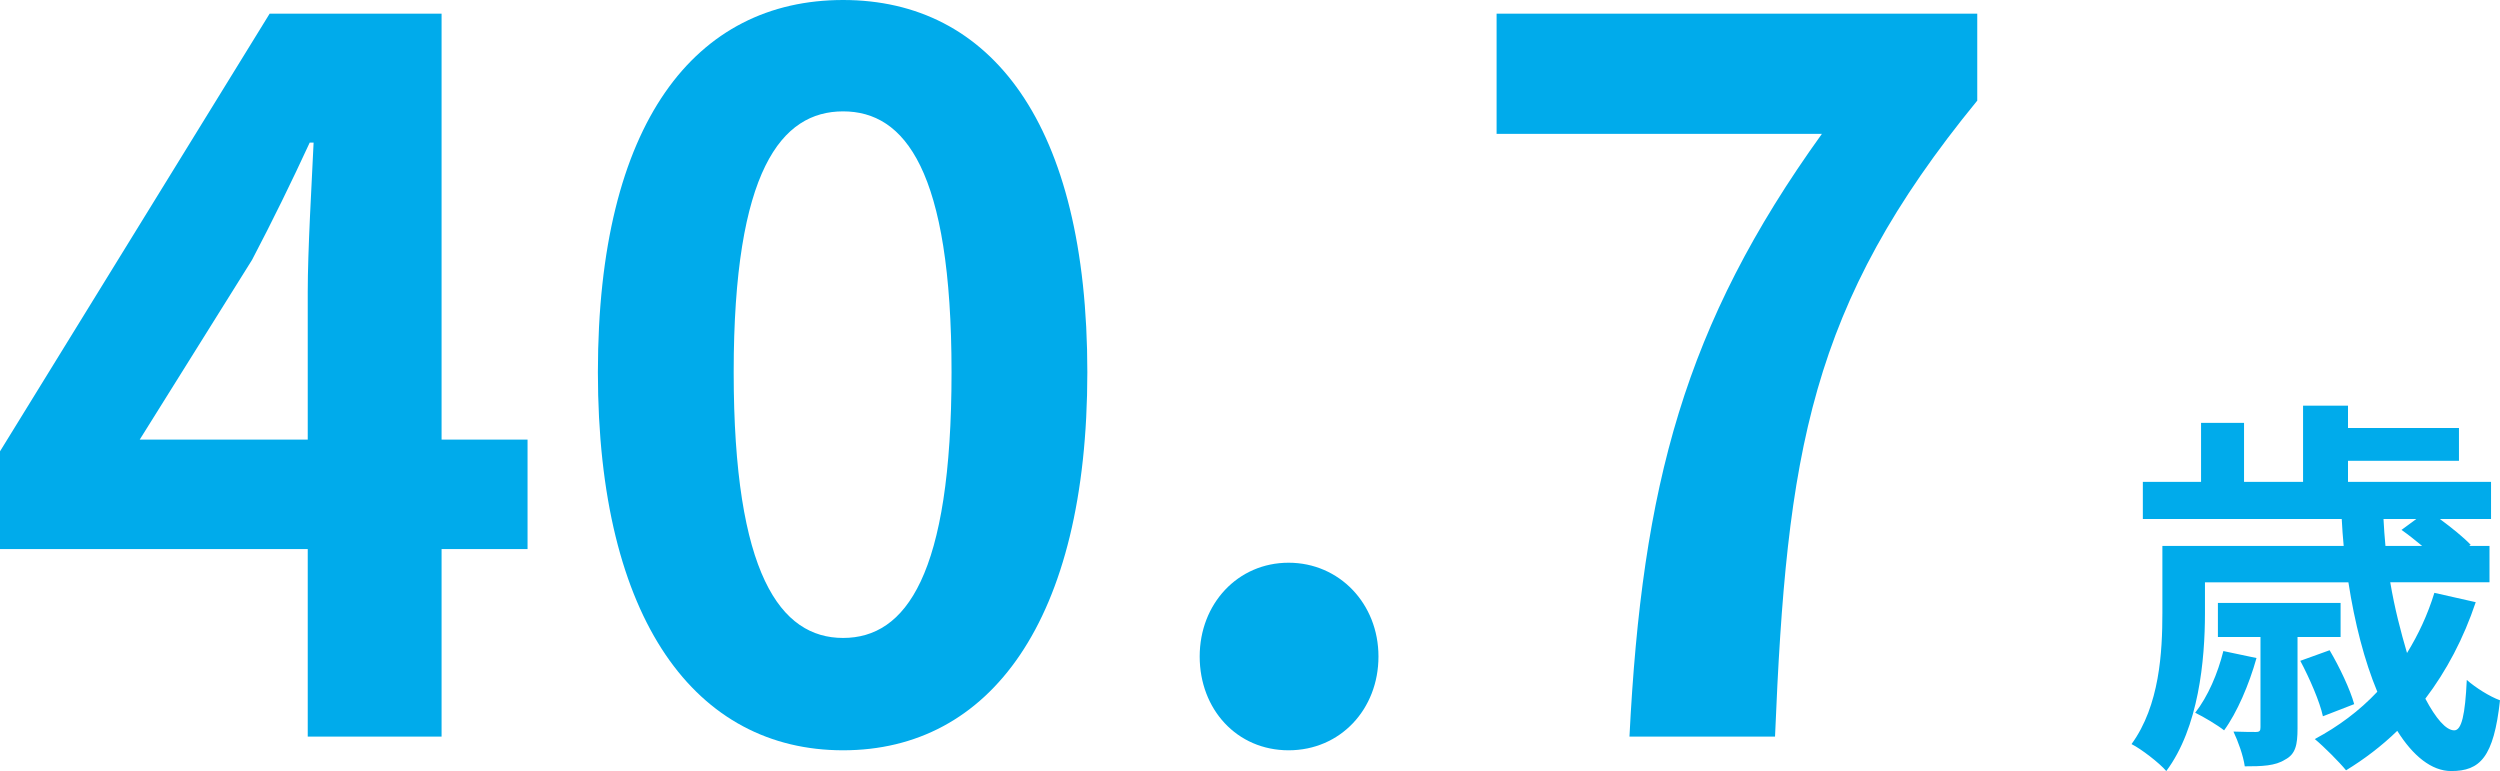
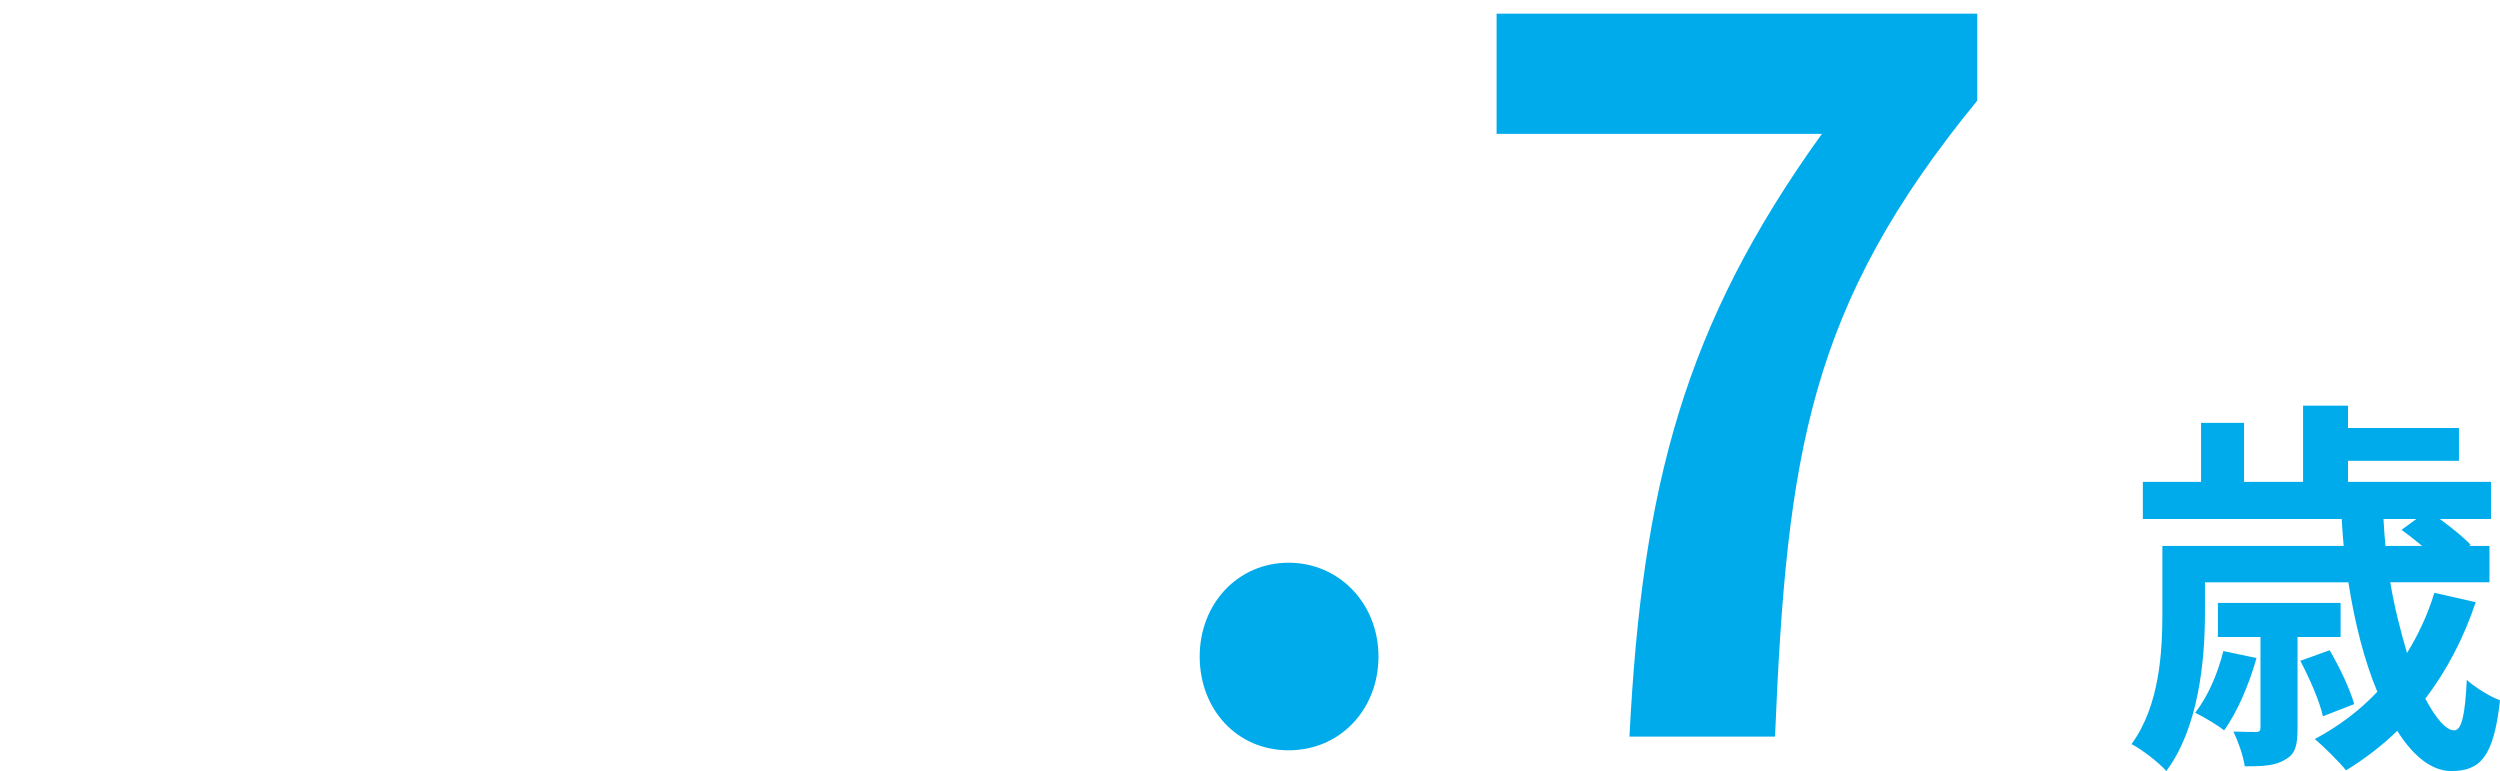
<svg xmlns="http://www.w3.org/2000/svg" id="_レイヤー_2" width="307.08" height="94.7" viewBox="0 0 307.08 94.7">
  <g id="_レイヤー_1-2">
-     <path d="m64.8,67.44h-10.56v23.04h-16.44v-23.04H0v-12L33.12,1.68h21.12v52.32h10.56v13.44Zm-27-13.44v-18.12c0-5.16.48-13.2.72-18.36h-.48c-2.16,4.68-4.56,9.6-7.08,14.4l-13.8,22.08h20.64Z" style="fill:#00abeb; stroke-width:0px;" />
-     <path d="m73.44,45.72C73.44,15,85.44,0,103.56,0s30,15.12,30,45.72-12,46.44-30,46.44-30.12-15.84-30.12-46.44Zm43.44,0c0-24.84-5.76-32.04-13.32-32.04s-13.44,7.2-13.44,32.04,5.76,32.64,13.44,32.64,13.32-7.68,13.32-32.64Z" style="fill:#00abeb; stroke-width:0px;" />
    <path d="m147.36,80.64c0-6.48,4.68-11.52,10.92-11.52s11.04,5.04,11.04,11.52-4.68,11.52-11.04,11.52-10.92-5.04-10.92-11.52Z" style="fill:#00abeb; stroke-width:0px;" />
    <path d="m223.79,16.44h-39.96V1.68h59.04v10.68c-20.64,25.2-23.4,43.32-24.84,78.12h-17.88c1.56-30.84,6.72-50.52,23.64-74.04Z" style="fill:#00abeb; stroke-width:0px;" />
    <path d="m304.1,73.96c-1.49,4.46-3.6,8.45-6.19,11.86,1.3,2.45,2.54,3.89,3.55,3.89.91,0,1.34-1.92,1.54-6.19,1.1.96,2.78,2.02,4.08,2.5-.77,7.01-2.45,8.69-6,8.69-2.4,0-4.7-1.87-6.62-4.94-1.92,1.87-4.08,3.5-6.29,4.85-.82-1.01-2.74-2.93-3.84-3.84,2.88-1.54,5.47-3.46,7.68-5.81-1.58-3.79-2.78-8.45-3.55-13.44h-17.62v3.79c0,5.76-.77,14.06-4.75,19.39-.86-1.01-3.12-2.74-4.27-3.31,3.46-4.75,3.79-11.33,3.79-16.13v-8.21h22.27c-.1-1.1-.19-2.21-.24-3.31h-24.43v-4.56h7.15v-7.25h5.28v7.25h7.25v-9.36h5.52v2.74h13.63v4.03h-13.63v2.59h17.57v4.56h-6.29c1.44,1.06,2.93,2.26,3.79,3.17l-.19.14h2.5v4.46h-12.19c.53,3.17,1.3,6.1,2.06,8.69,1.39-2.26,2.54-4.71,3.36-7.39l5.09,1.15Zm-26.93,6.87c-.91,3.26-2.4,6.72-3.98,8.88-.77-.62-2.54-1.68-3.55-2.16,1.58-2.02,2.78-4.85,3.46-7.58l4.08.86Zm5.04-2.59v11.23c0,2.02-.24,3.17-1.54,3.84-1.2.77-2.83.82-4.94.82-.19-1.34-.82-3.07-1.39-4.27,1.25.05,2.4.05,2.74.05.48,0,.58-.14.58-.58v-11.09h-5.23v-4.18h15.07v4.18h-5.28Zm3.12,9.75c-.38-1.78-1.63-4.66-2.78-6.82l3.6-1.3c1.2,2.02,2.54,4.85,3.02,6.62l-3.84,1.49Zm7.44-24.24c.05,1.1.14,2.21.24,3.31h4.51c-.86-.72-1.78-1.44-2.54-1.97l1.82-1.34h-4.03Z" style="fill:#00abeb; stroke-width:0px;" />
  </g>
</svg>